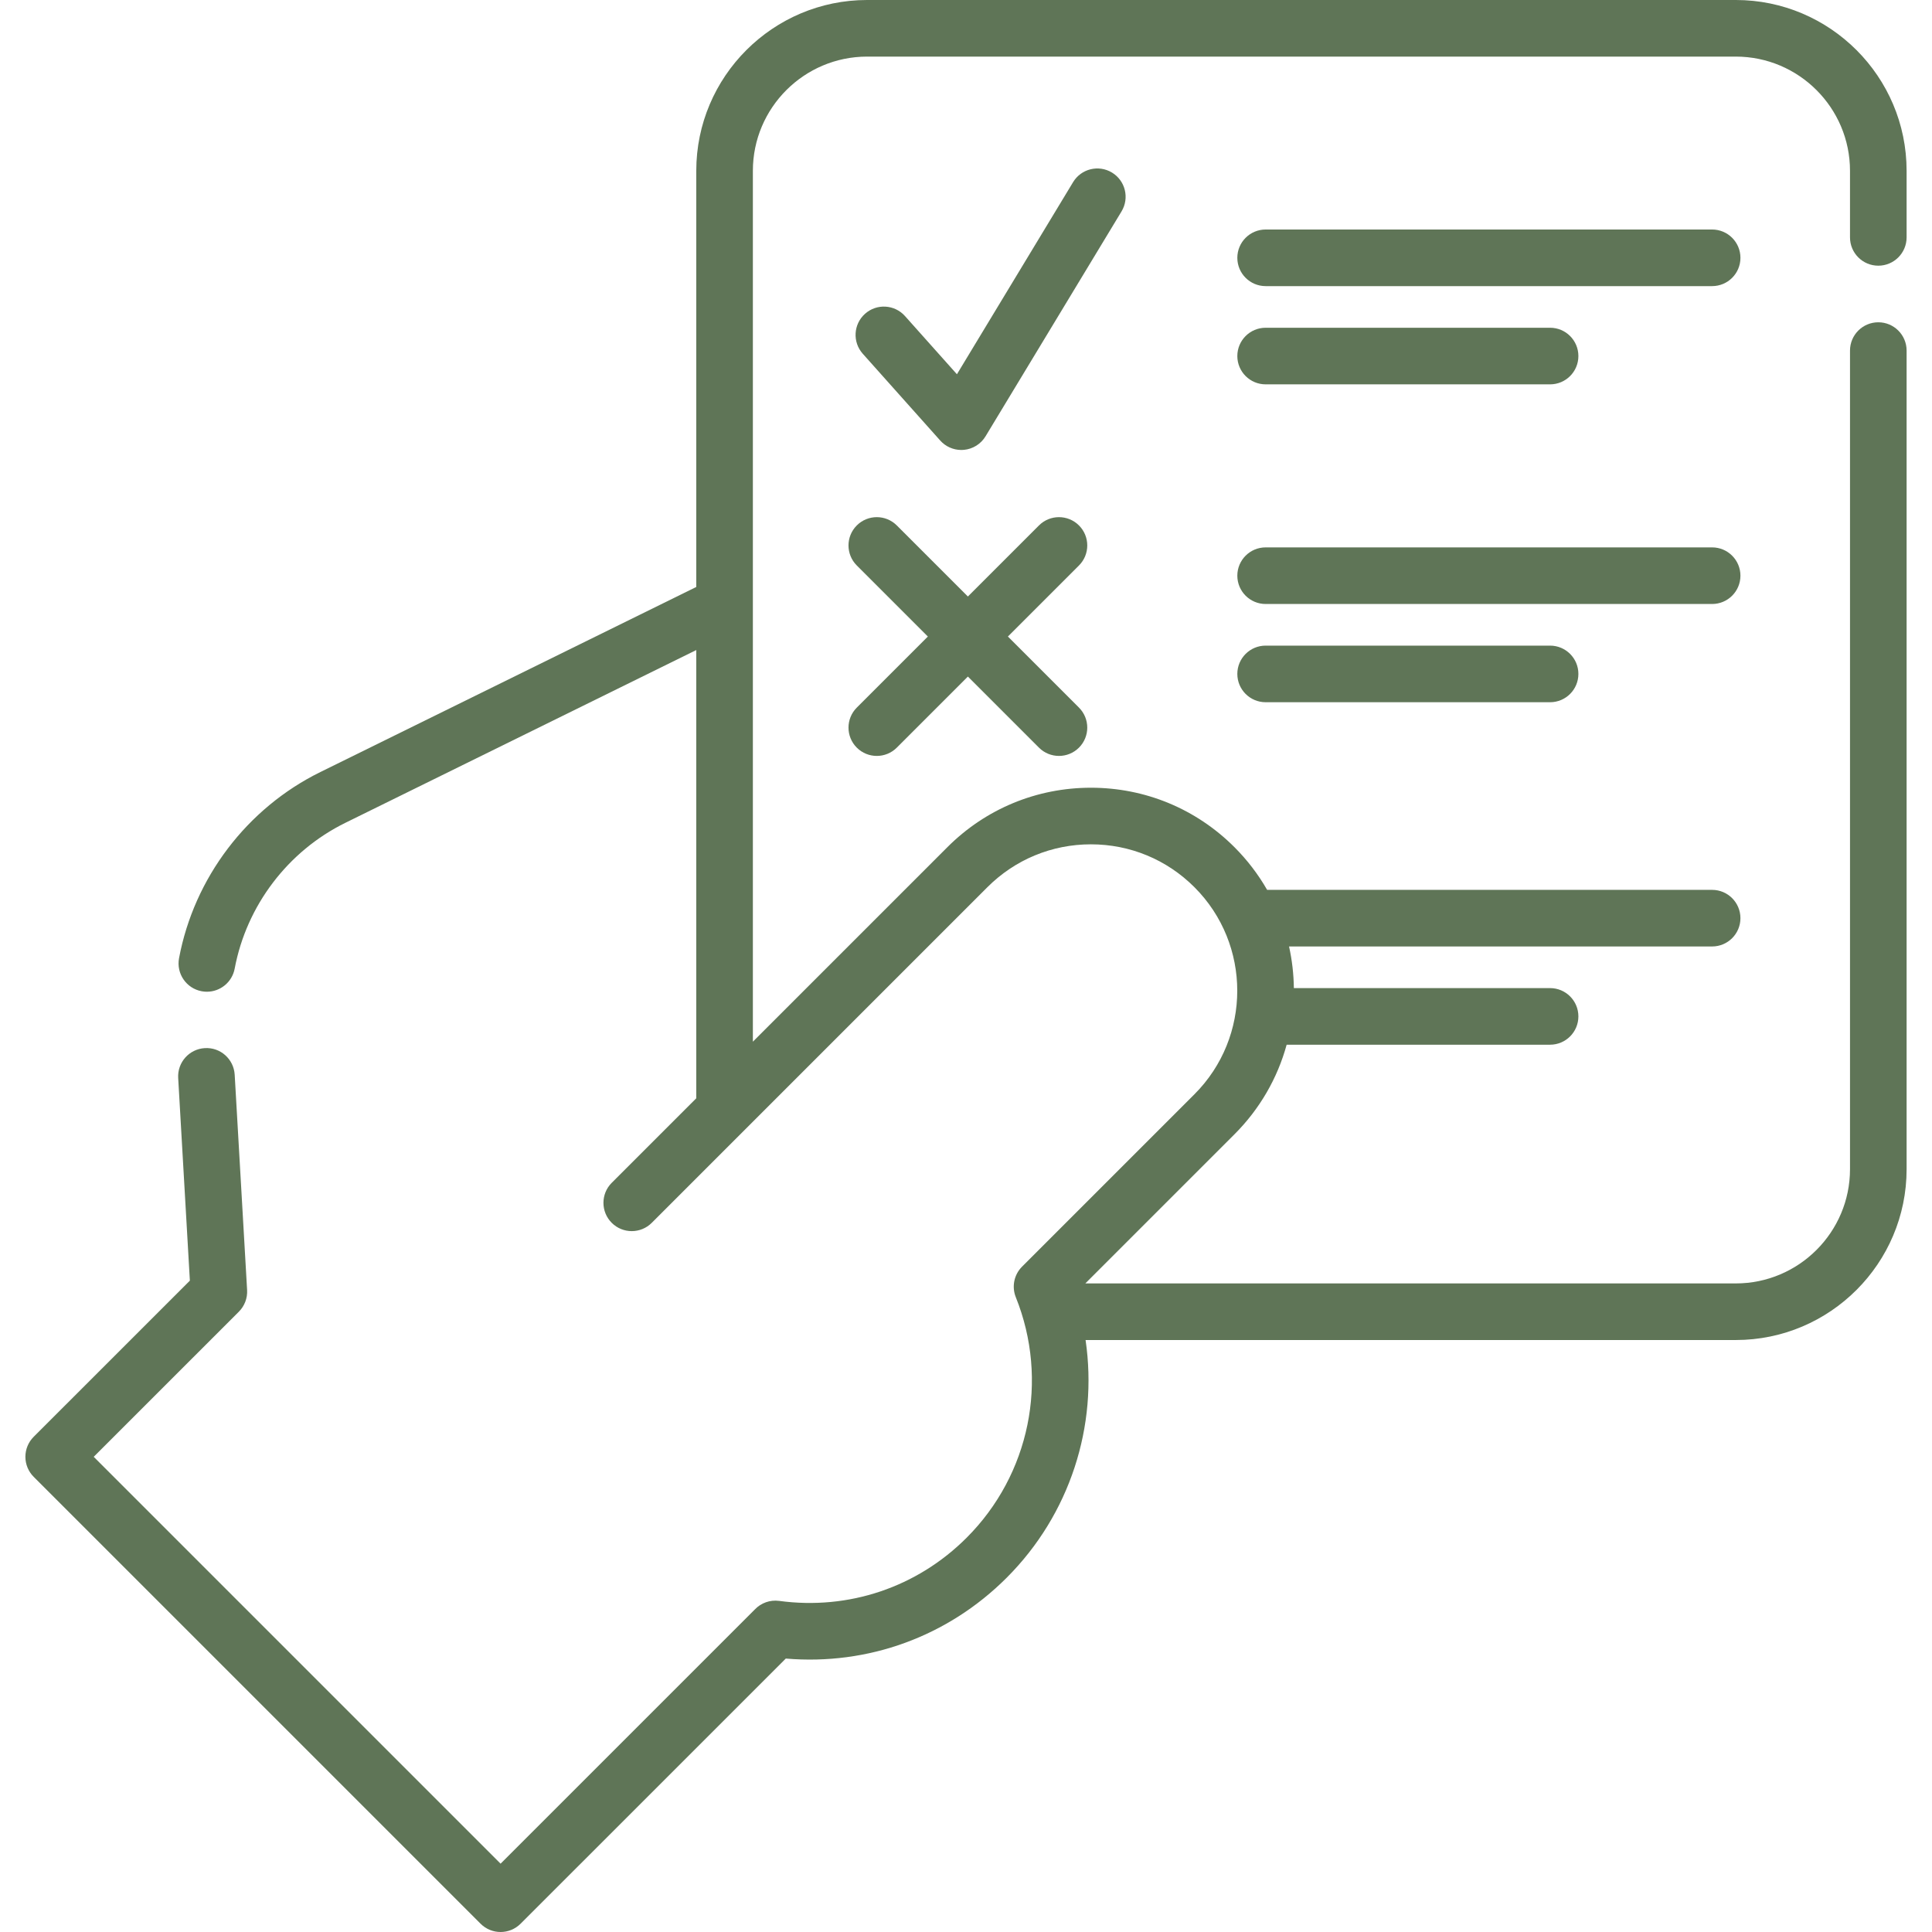
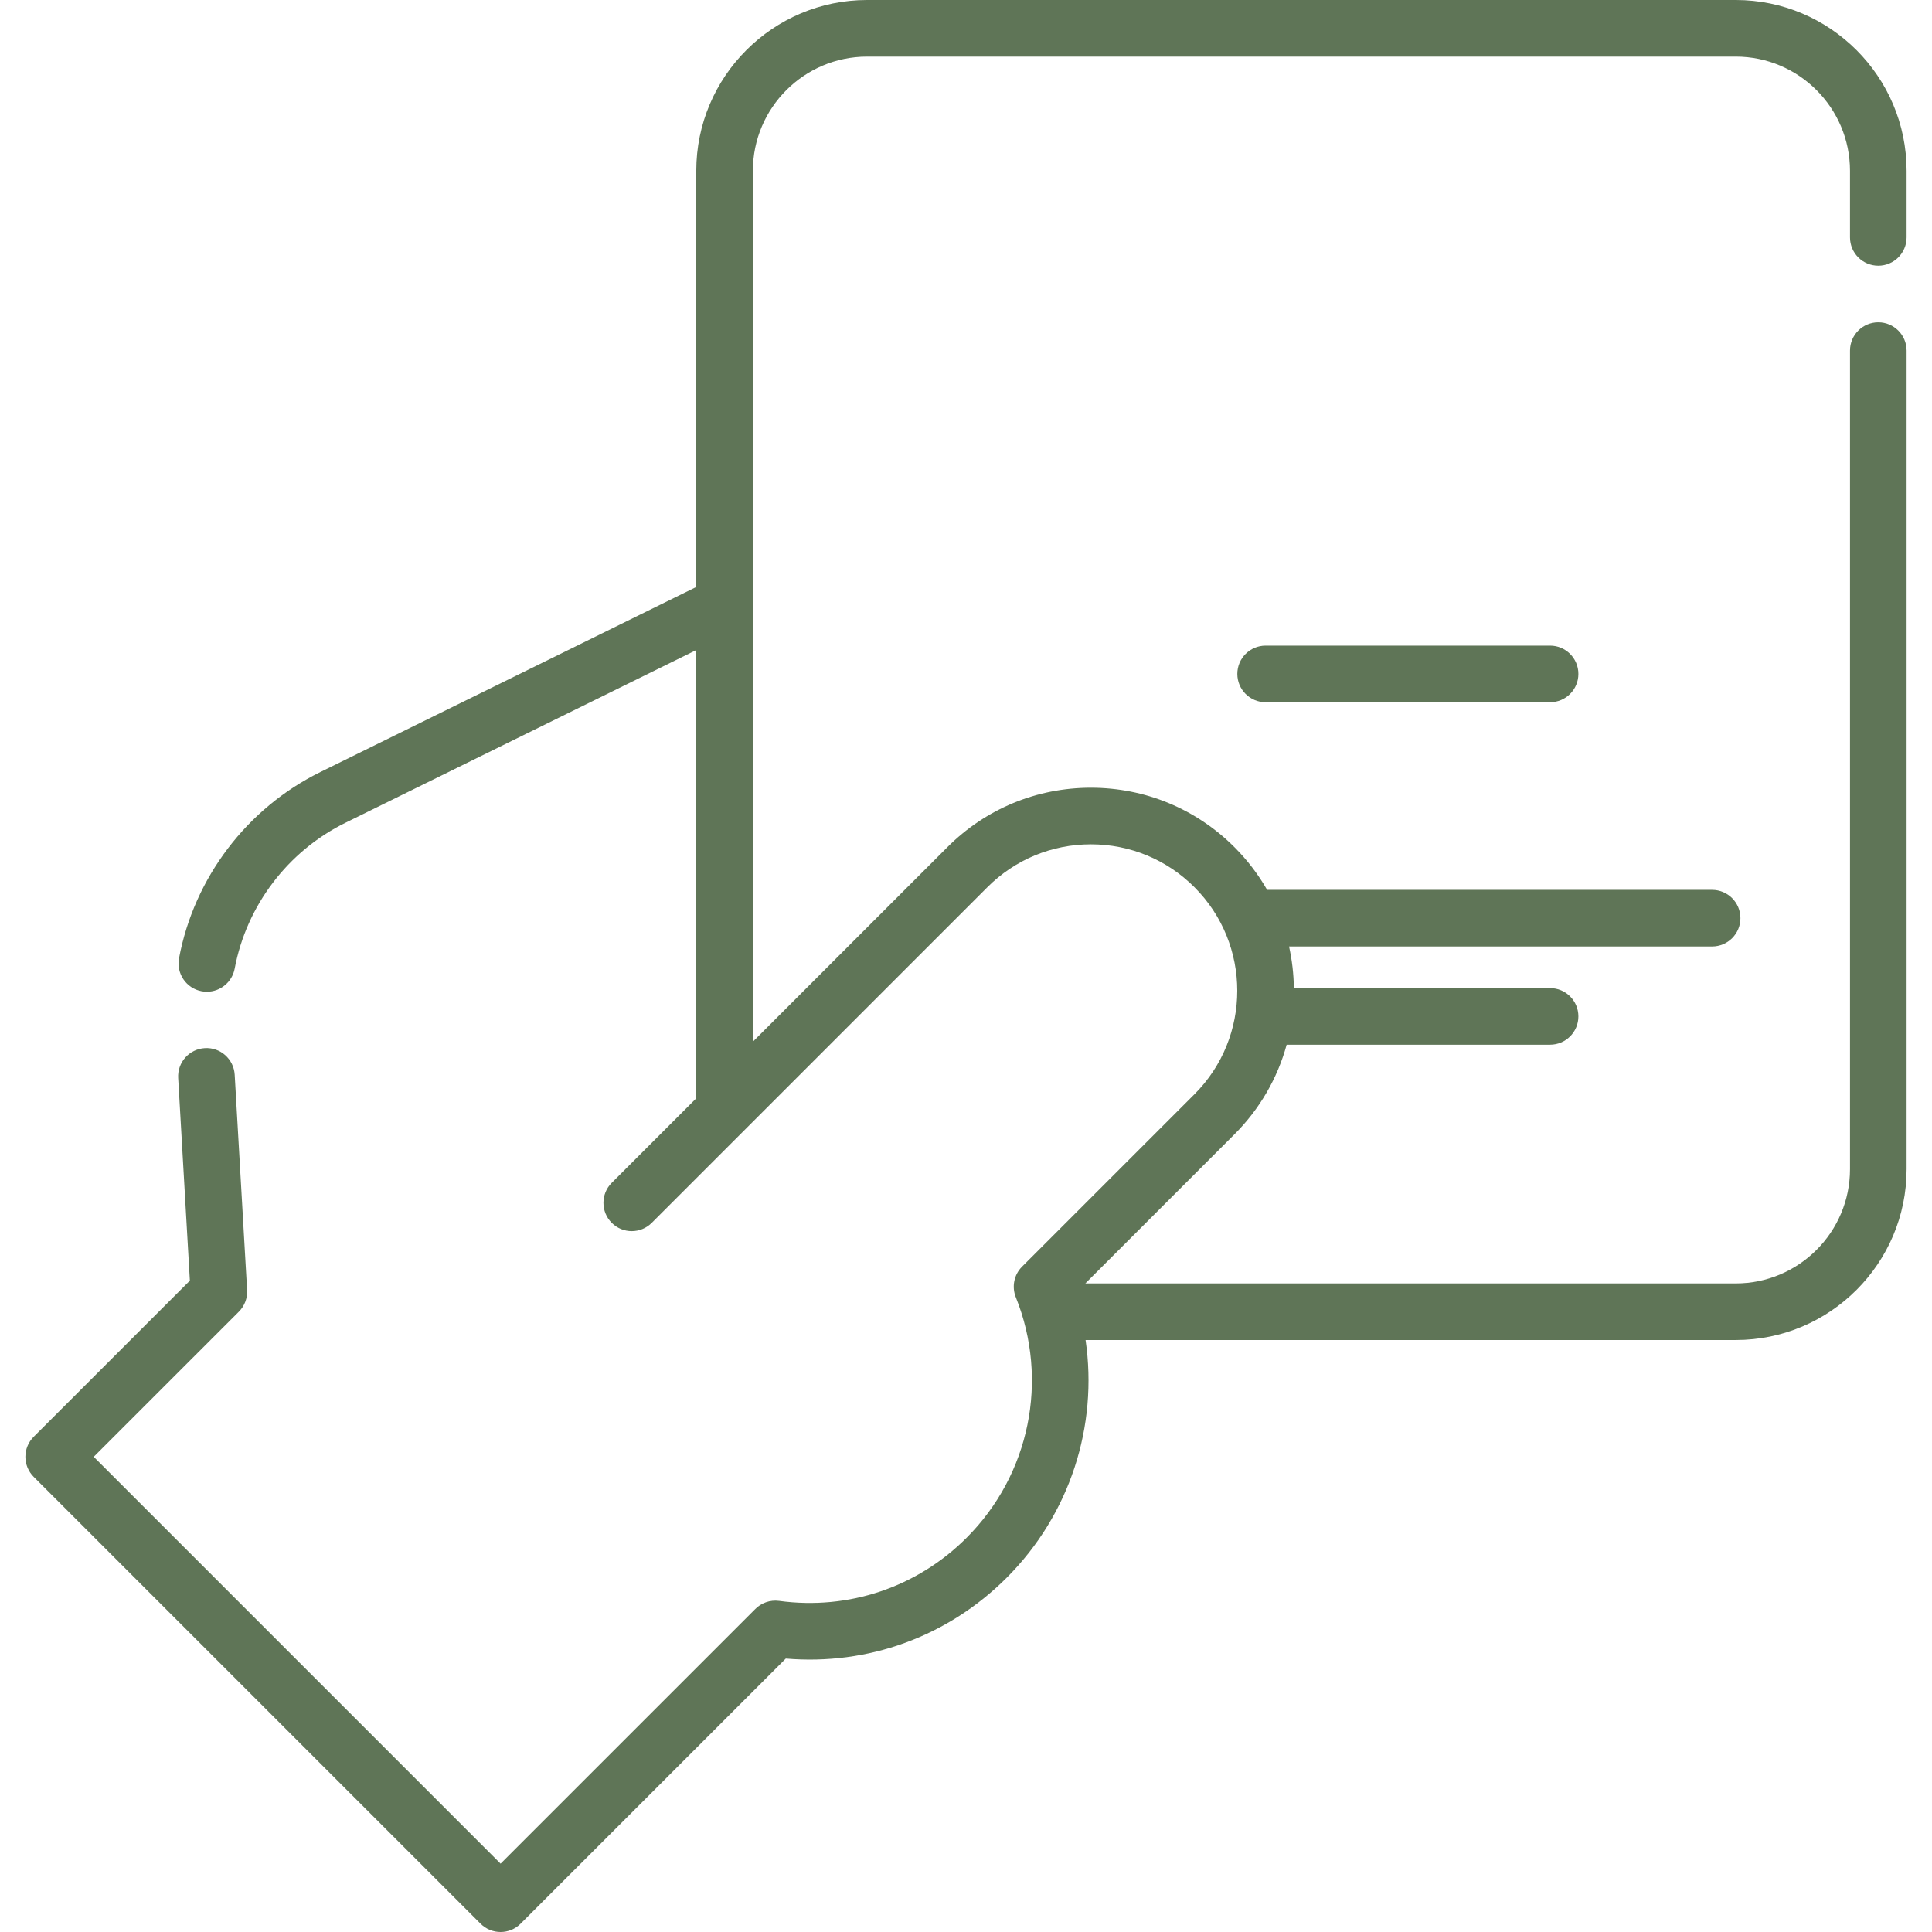
<svg xmlns="http://www.w3.org/2000/svg" width="512" height="512" x="0" y="0" viewBox="0 0 512 512" style="enable-background:new 0 0 512 512" xml:space="preserve" class="">
  <g>
    <g>
      <path d="m497.77 70.41c4.142 0 7.5-3.358 7.5-7.5v-17.64c0-24.962-20.308-45.27-45.27-45.27h-230.2c-24.967 0-45.28 20.308-45.28 45.27v110.283l-99.623 49.048c-19.451 9.577-33.45 28.02-37.449 49.335-.764 4.071 1.917 7.991 5.989 8.754.467.087.932.13 1.391.13 3.538 0 6.687-2.515 7.363-6.119 3.132-16.697 14.097-31.143 29.332-38.644l92.997-45.786v118.785l-22.403 22.403c-2.929 2.929-2.929 7.678 0 10.606 2.929 2.929 7.678 2.929 10.606 0l88.946-88.946c7.329-7.328 17.072-11.364 27.436-11.364s20.107 4.036 27.436 11.364c15.128 15.128 15.128 39.743 0 54.872l-45.685 45.685c-2.125 2.124-2.776 5.311-1.656 8.099 8.827 21.976 3.712 46.994-13.03 63.737-13.138 13.138-31.248 19.238-49.685 16.741-2.409-.323-4.795.535-6.439 2.264l-67.385 67.376-107.824-107.823 38.465-38.457c1.513-1.513 2.308-3.6 2.185-5.735l-3.29-57.06c-.239-4.135-3.78-7.31-7.919-7.056-4.135.238-7.294 3.784-7.056 7.919l3.096 53.703-41.391 41.382c-1.407 1.406-2.197 3.314-2.197 5.303s.79 3.897 2.197 5.304l118.43 118.43c1.464 1.465 3.384 2.197 5.303 2.197s3.839-.732 5.303-2.196l70.279-70.27c21.803 1.858 42.953-5.834 58.534-21.415 16.785-16.785 24.247-40.201 20.913-62.999h172.311c24.962 0 45.27-20.308 45.27-45.27v-216.94c0-4.142-3.358-7.5-7.5-7.5s-7.5 3.358-7.5 7.5v216.94c0 16.691-13.579 30.27-30.27 30.27h-172.374l39.521-39.521c6.696-6.696 11.394-14.85 13.83-23.742h69.813c4.142 0 7.5-3.358 7.5-7.5s-3.358-7.5-7.5-7.5h-67.902c-.048-3.755-.481-7.446-1.275-11.033h112.121c4.142 0 7.5-3.358 7.5-7.5s-3.358-7.5-7.5-7.5h-117.931c-2.346-4.084-5.236-7.89-8.656-11.31-10.162-10.162-23.672-15.758-38.042-15.758s-27.88 5.596-38.042 15.758l-51.543 51.543v-230.787c0-16.691 13.583-30.27 30.28-30.27h230.2c16.691 0 30.27 13.579 30.27 30.27v17.64c0 4.142 3.358 7.5 7.5 7.5z" fill="#5f7557" data-original="#000000" class="" />
-       <path d="m294.681 45.728c-3.544-2.143-8.154-1.006-10.299 2.537l-30.787 50.915-13.764-15.422c-2.759-3.092-7.5-3.36-10.589-.602-3.091 2.758-3.36 7.499-.602 10.589l20.524 22.997c1.43 1.603 3.469 2.506 5.595 2.506.23 0 .461-.011.692-.032 2.37-.219 4.495-1.55 5.726-3.587l36.041-59.604c2.143-3.543 1.008-8.154-2.537-10.297z" fill="#5f7557" data-original="#000000" class="" />
-       <path d="m453.734 60.824h-118.329c-4.142 0-7.5 3.358-7.5 7.5s3.358 7.5 7.5 7.5h118.329c4.142 0 7.5-3.358 7.5-7.5s-3.358-7.5-7.5-7.5z" fill="#5f7557" data-original="#000000" class="" />
-       <path d="m335.405 101.857h75.385c4.142 0 7.5-3.358 7.5-7.5s-3.358-7.5-7.5-7.5h-75.385c-4.142 0-7.5 3.358-7.5 7.5s3.358 7.5 7.5 7.5z" fill="#5f7557" data-original="#000000" class="" />
-       <path d="m461.234 152.564c0-4.142-3.358-7.5-7.5-7.5h-118.329c-4.142 0-7.5 3.358-7.5 7.5s3.358 7.5 7.5 7.5h118.329c4.142 0 7.5-3.358 7.5-7.5z" fill="#5f7557" data-original="#000000" class="" />
-       <path d="m335.405 171.097c-4.142 0-7.5 3.358-7.5 7.5s3.358 7.5 7.5 7.5h75.385c4.142 0 7.5-3.358 7.5-7.5s-3.358-7.5-7.5-7.5z" fill="#5f7557" data-original="#000000" class="" />
-       <path d="m285.94 139.248c-2.929-2.929-7.678-2.929-10.606 0l-18.835 18.835-18.835-18.835c-2.929-2.93-7.678-2.929-10.606 0-2.929 2.929-2.929 7.678 0 10.606l18.835 18.835-18.835 18.835c-2.929 2.929-2.929 7.678 0 10.606 1.464 1.464 3.384 2.197 5.303 2.197s3.839-.732 5.303-2.197l18.835-18.835 18.835 18.835c1.464 1.465 3.384 2.197 5.303 2.197s3.839-.732 5.303-2.197c2.929-2.929 2.929-7.678 0-10.606l-18.835-18.835 18.835-18.835c2.929-2.929 2.929-7.678 0-10.606z" fill="#5f7557" data-original="#000000" class="" />
+       <path d="m335.405 171.097c-4.142 0-7.5 3.358-7.5 7.5s3.358 7.5 7.5 7.5h75.385c4.142 0 7.5-3.358 7.5-7.5s-3.358-7.5-7.5-7.5" fill="#5f7557" data-original="#000000" class="" />
    </g>
  </g>
</svg>